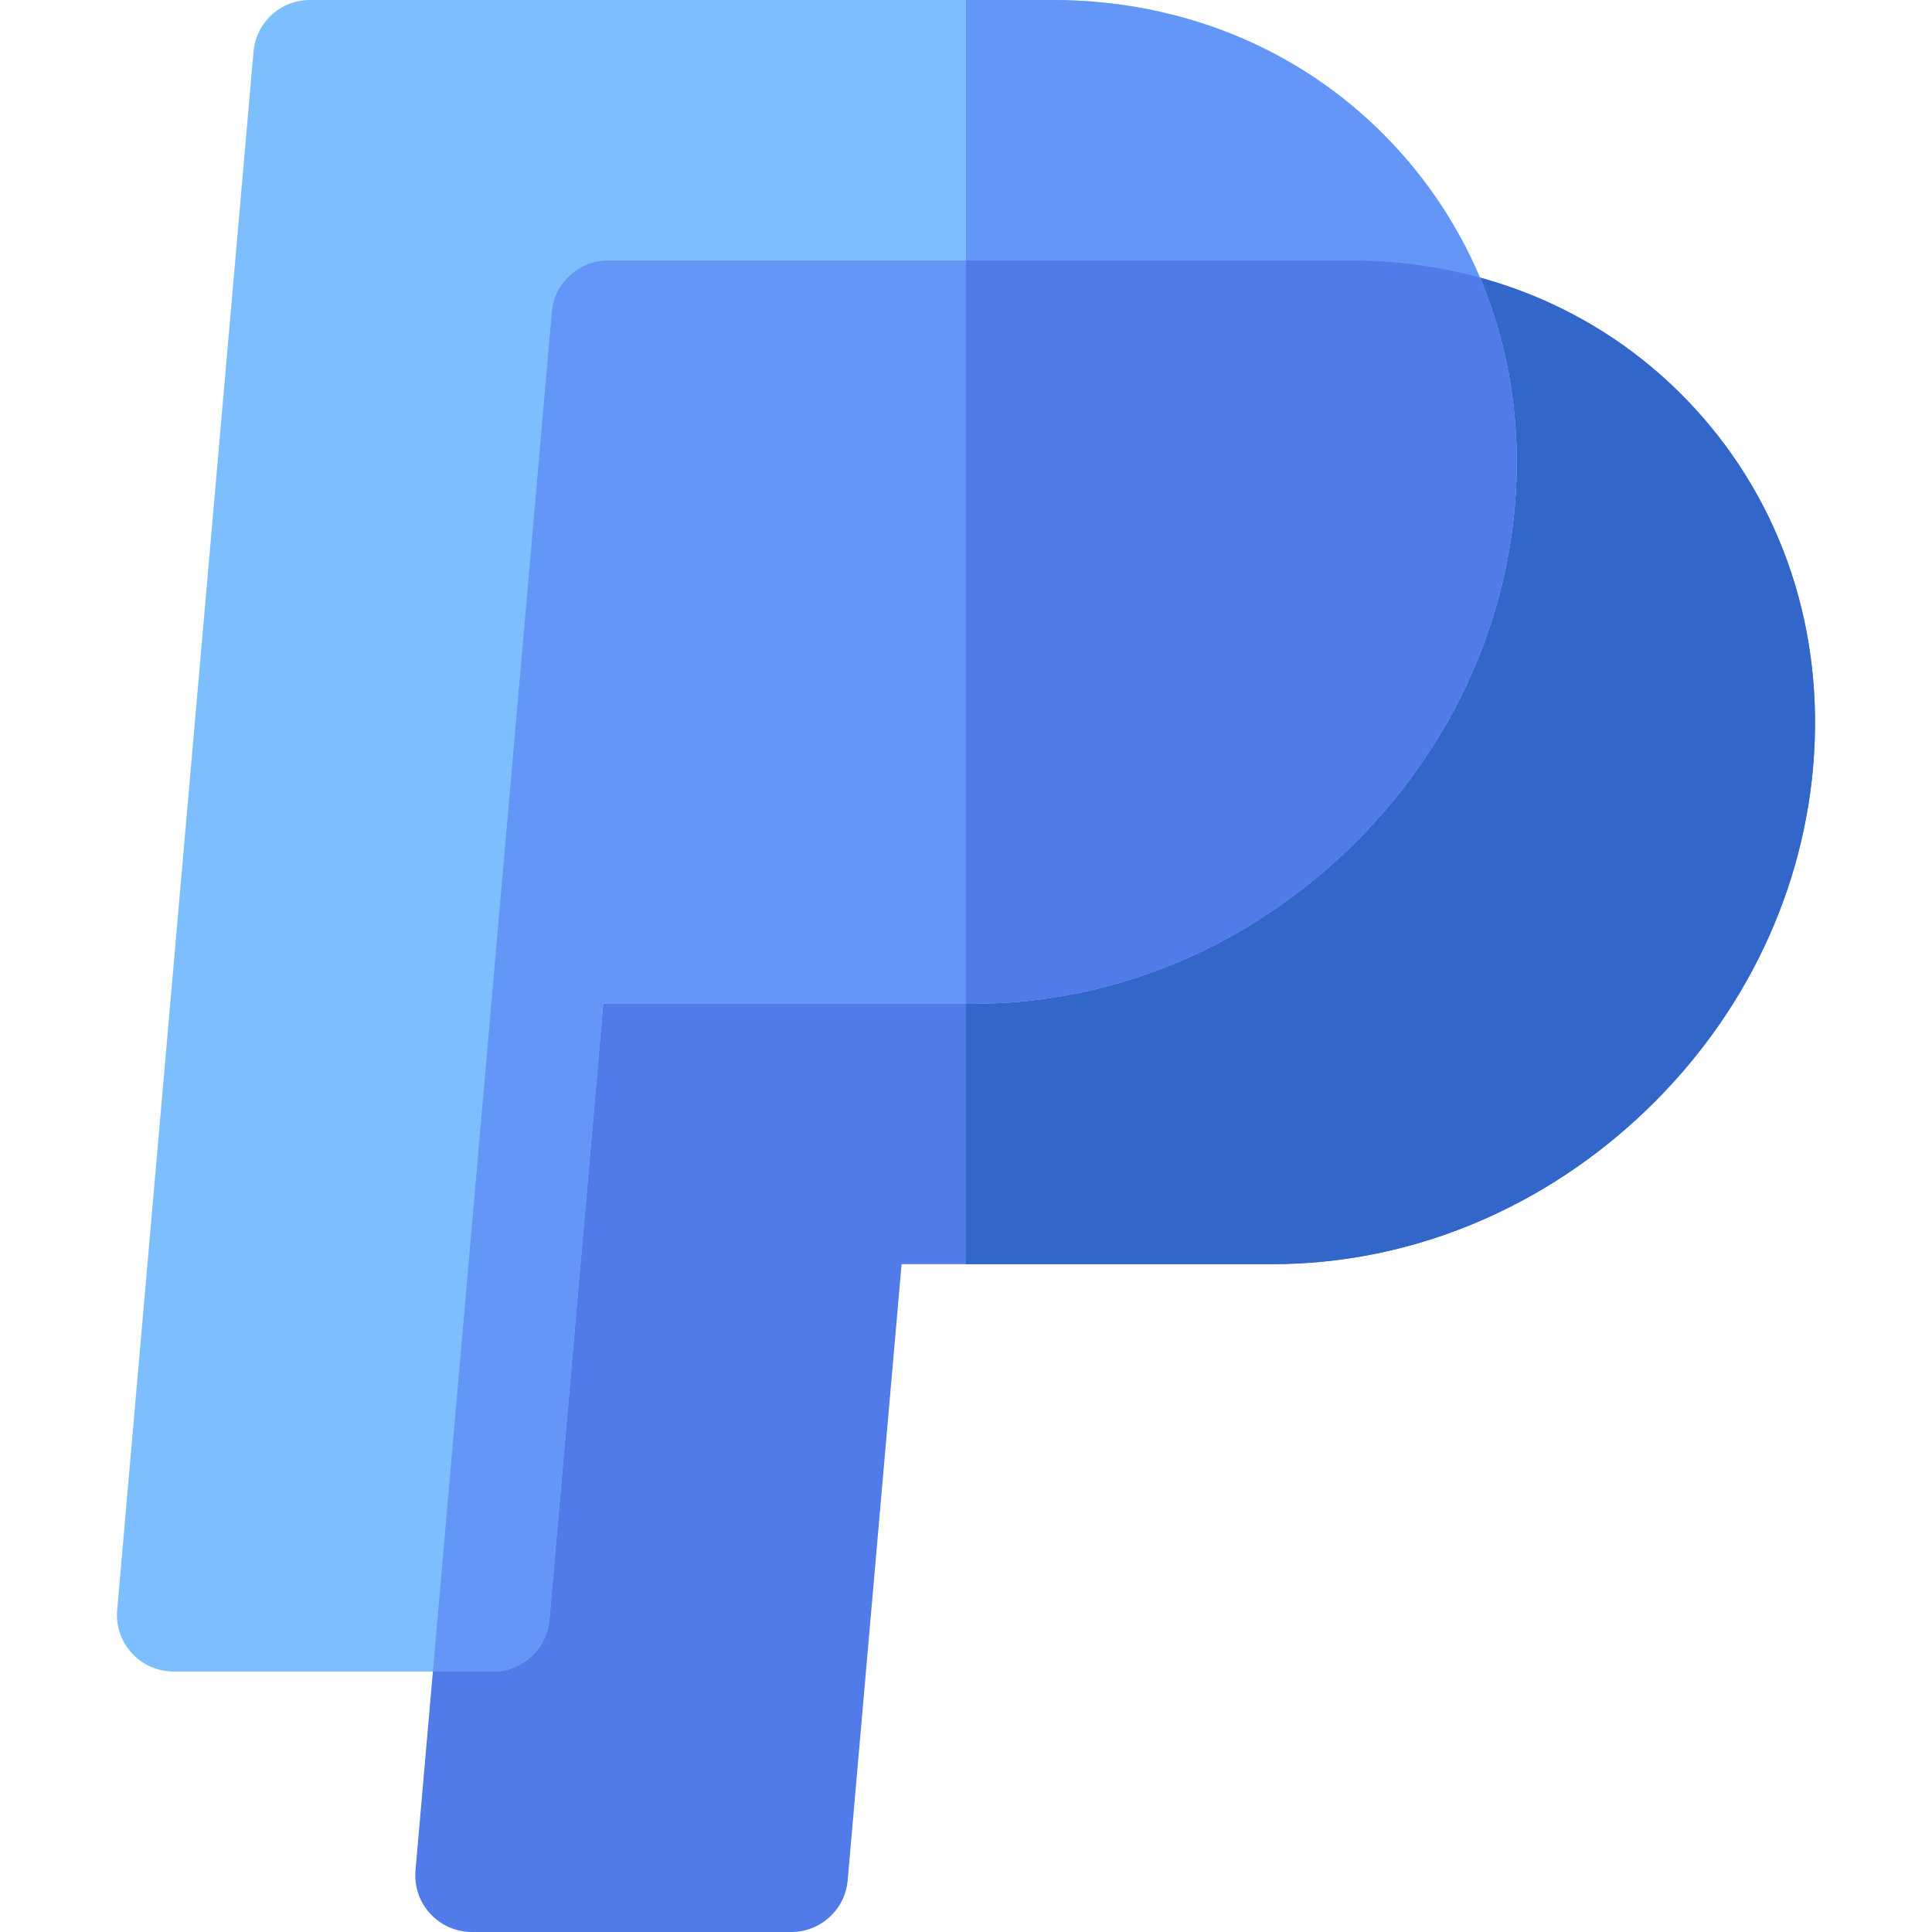
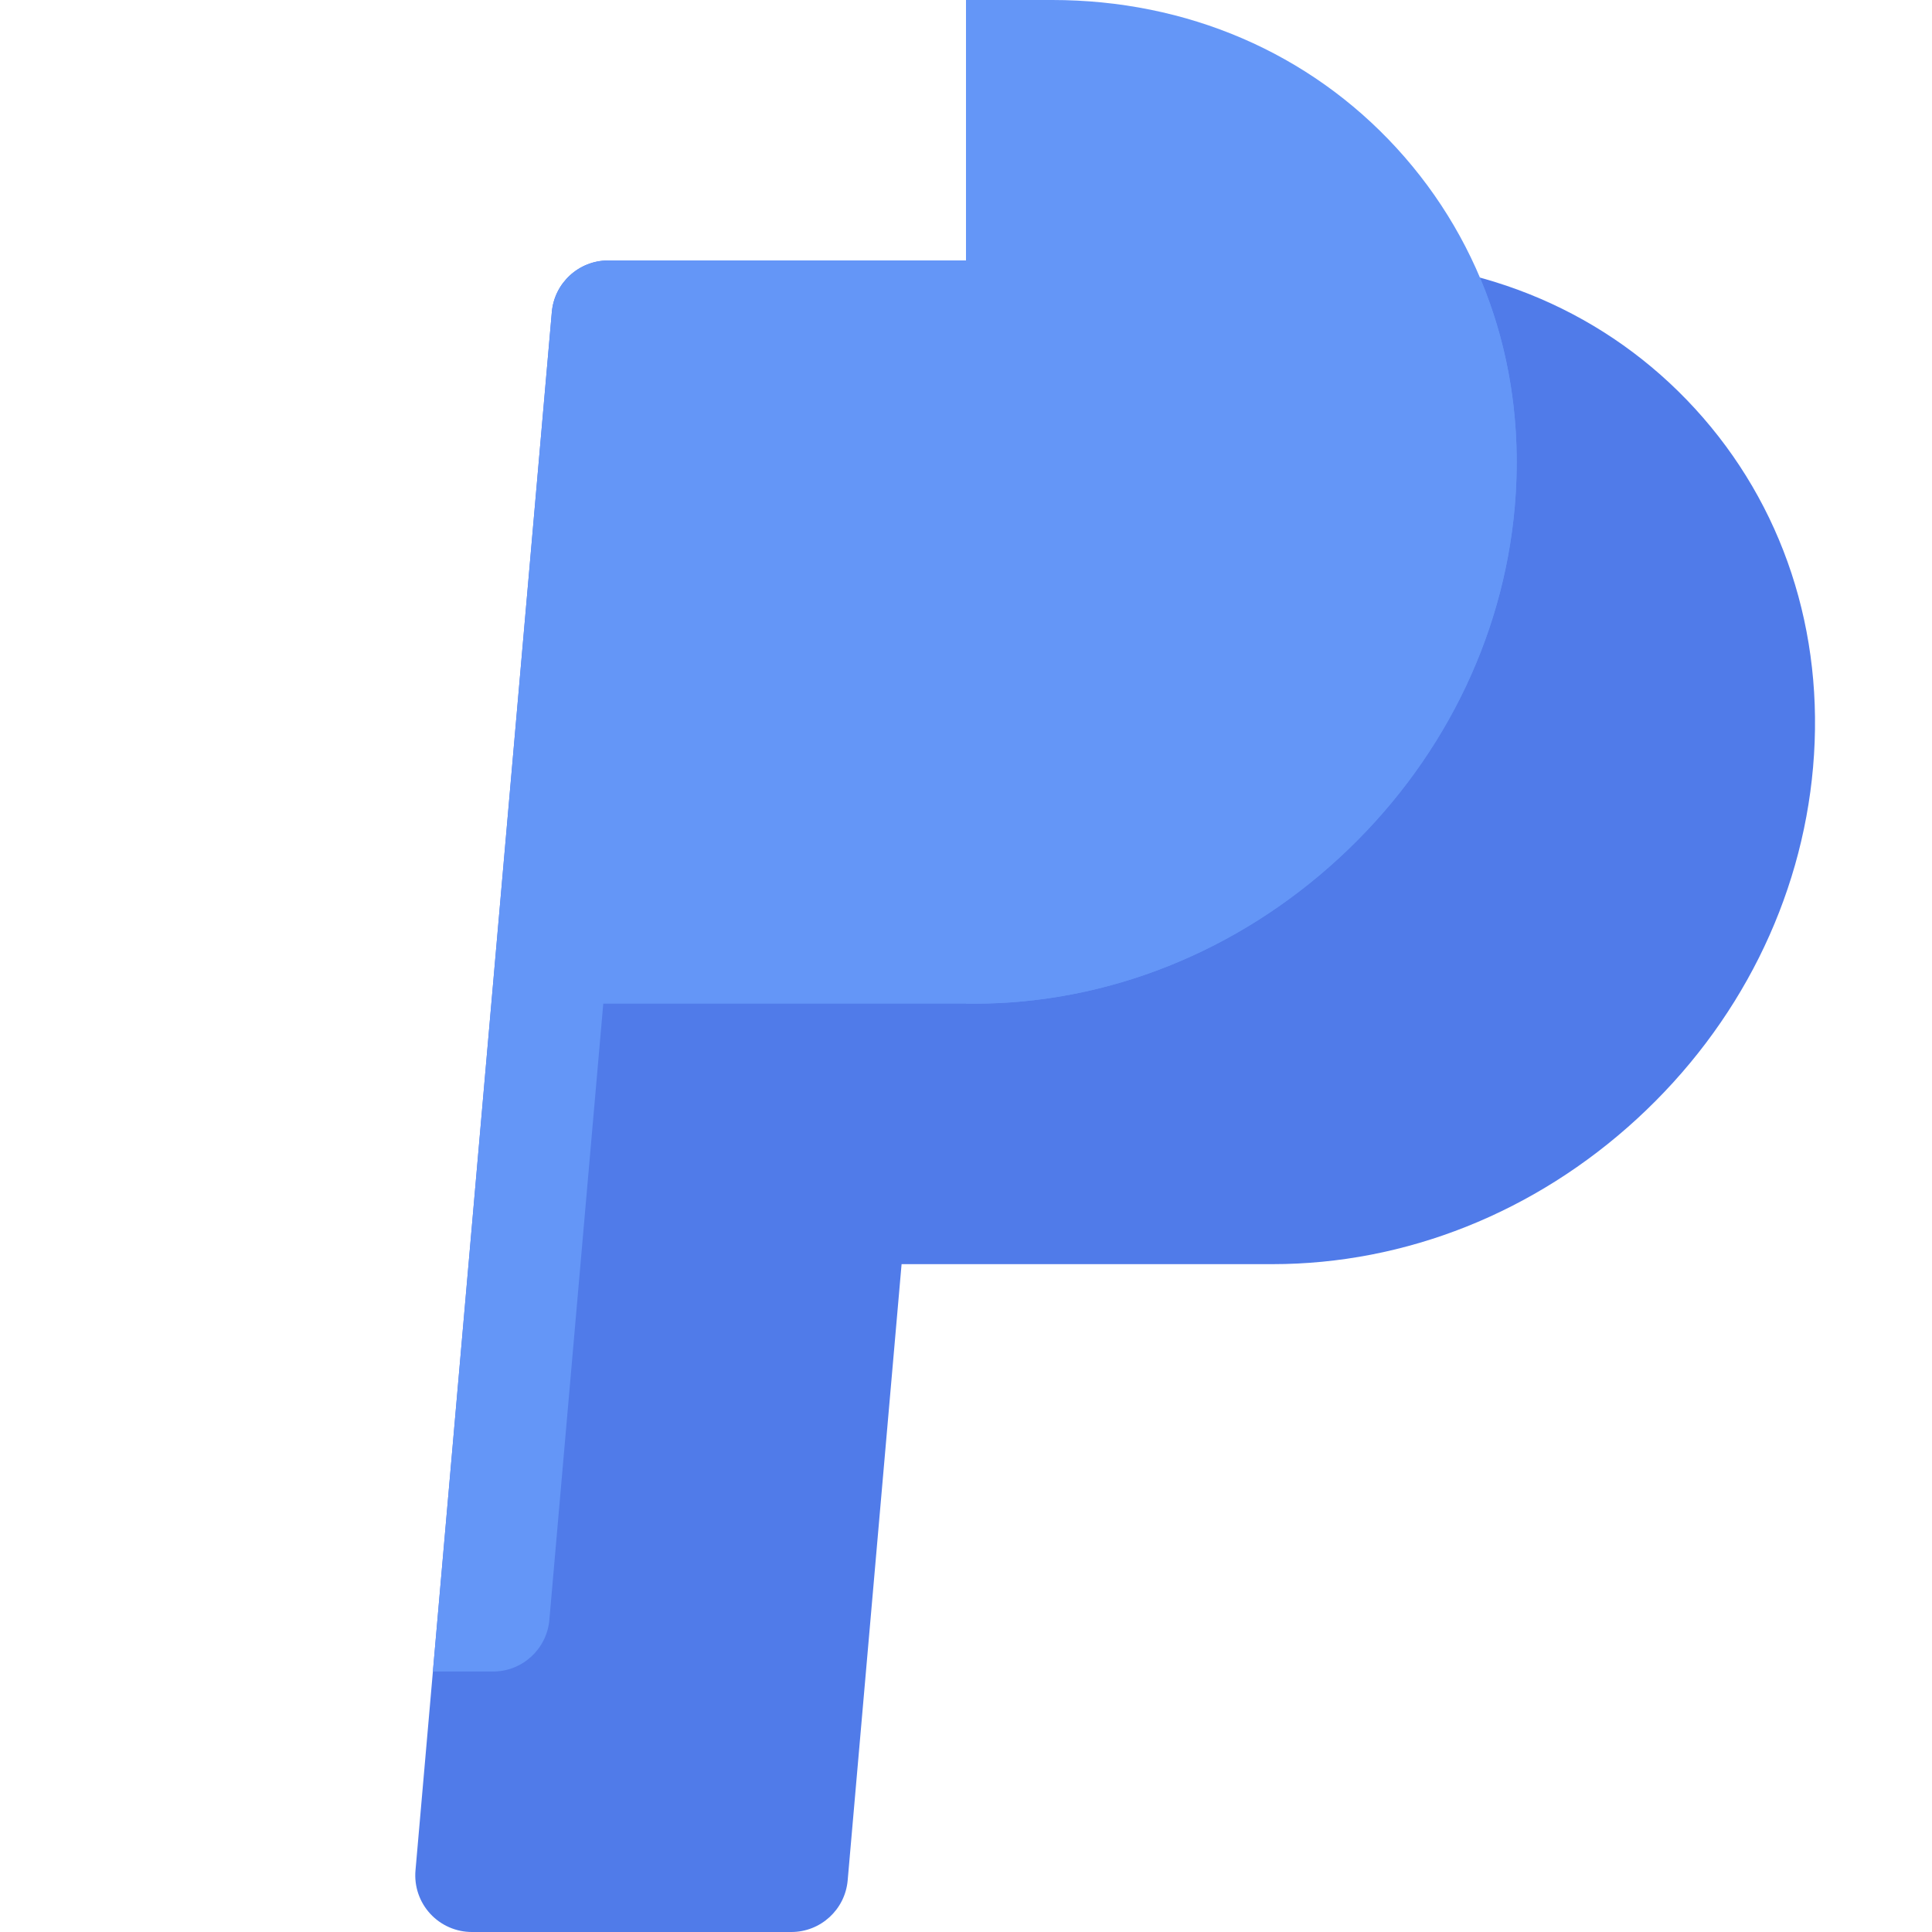
<svg xmlns="http://www.w3.org/2000/svg" id="Capa_1" enable-background="new 0 0 512 512" height="512" viewBox="0 0 512 512" width="512">
  <path d="m209.7 512h-84.648c-4.205 0-8.218-1.766-11.06-4.866-2.841-3.101-4.25-7.252-3.884-11.441l36.132-412.975c.679-7.748 7.166-13.692 14.943-13.692h196.687c35.688 0 68.12 13.944 91.322 39.265 23.313 25.442 34.426 59.193 31.29 95.036-3.085 35.254-19.651 68.342-46.649 93.167-27.012 24.838-61.321 38.518-96.609 38.518h-98.294l-14.286 163.297c-.679 7.747-7.166 13.691-14.944 13.691z" fill="#507be9" />
-   <path d="m357.87 69.025h-101.873v265.985h81.227c35.288 0 69.598-13.68 96.609-38.518 26.998-24.825 43.564-57.913 46.649-93.167 3.136-35.843-7.977-69.594-31.29-95.036-23.201-25.319-55.634-39.264-91.322-39.264z" fill="#3266c8" />
-   <path d="m130.645 442.975h-84.648c-4.205 0-8.218-1.766-11.06-4.866-2.841-3.101-4.25-7.252-3.884-11.441l36.132-412.976c.679-7.748 7.166-13.692 14.943-13.692h196.687c35.688 0 68.121 13.944 91.323 39.266 23.313 25.441 34.426 59.192 31.29 95.034-3.085 35.255-19.651 68.342-46.648 93.168-27.012 24.838-61.322 38.518-96.61 38.518h-98.295l-14.286 163.297c-.68 7.747-7.167 13.692-14.944 13.692z" fill="#7dbeff" />
  <path d="m278.815 0h-22.817v265.985h2.172c35.288 0 69.599-13.68 96.61-38.518 26.997-24.826 43.563-57.913 46.648-93.168 3.136-35.842-7.977-69.593-31.29-95.034-23.202-25.321-55.635-39.265-91.323-39.265z" fill="#6496f7" />
  <path d="m161.183 69.025c-7.777 0-14.265 5.944-14.943 13.692l-31.519 360.257h15.924c7.777 0 14.265-5.944 14.943-13.692l14.286-163.297h98.295c35.288 0 69.599-13.68 96.61-38.518 26.997-24.826 43.563-57.913 46.648-93.168 1.875-21.434-1.349-42.117-9.227-60.726-10.937-2.995-22.452-4.549-34.331-4.549h-196.686z" fill="#6496f7" />
-   <path d="m357.87 69.025h-101.873v196.96h2.172c35.288 0 69.599-13.68 96.61-38.518 26.997-24.826 43.563-57.913 46.648-93.168 1.875-21.434-1.349-42.117-9.227-60.726-10.936-2.994-22.451-4.548-34.33-4.548z" fill="#507be9" />
</svg>